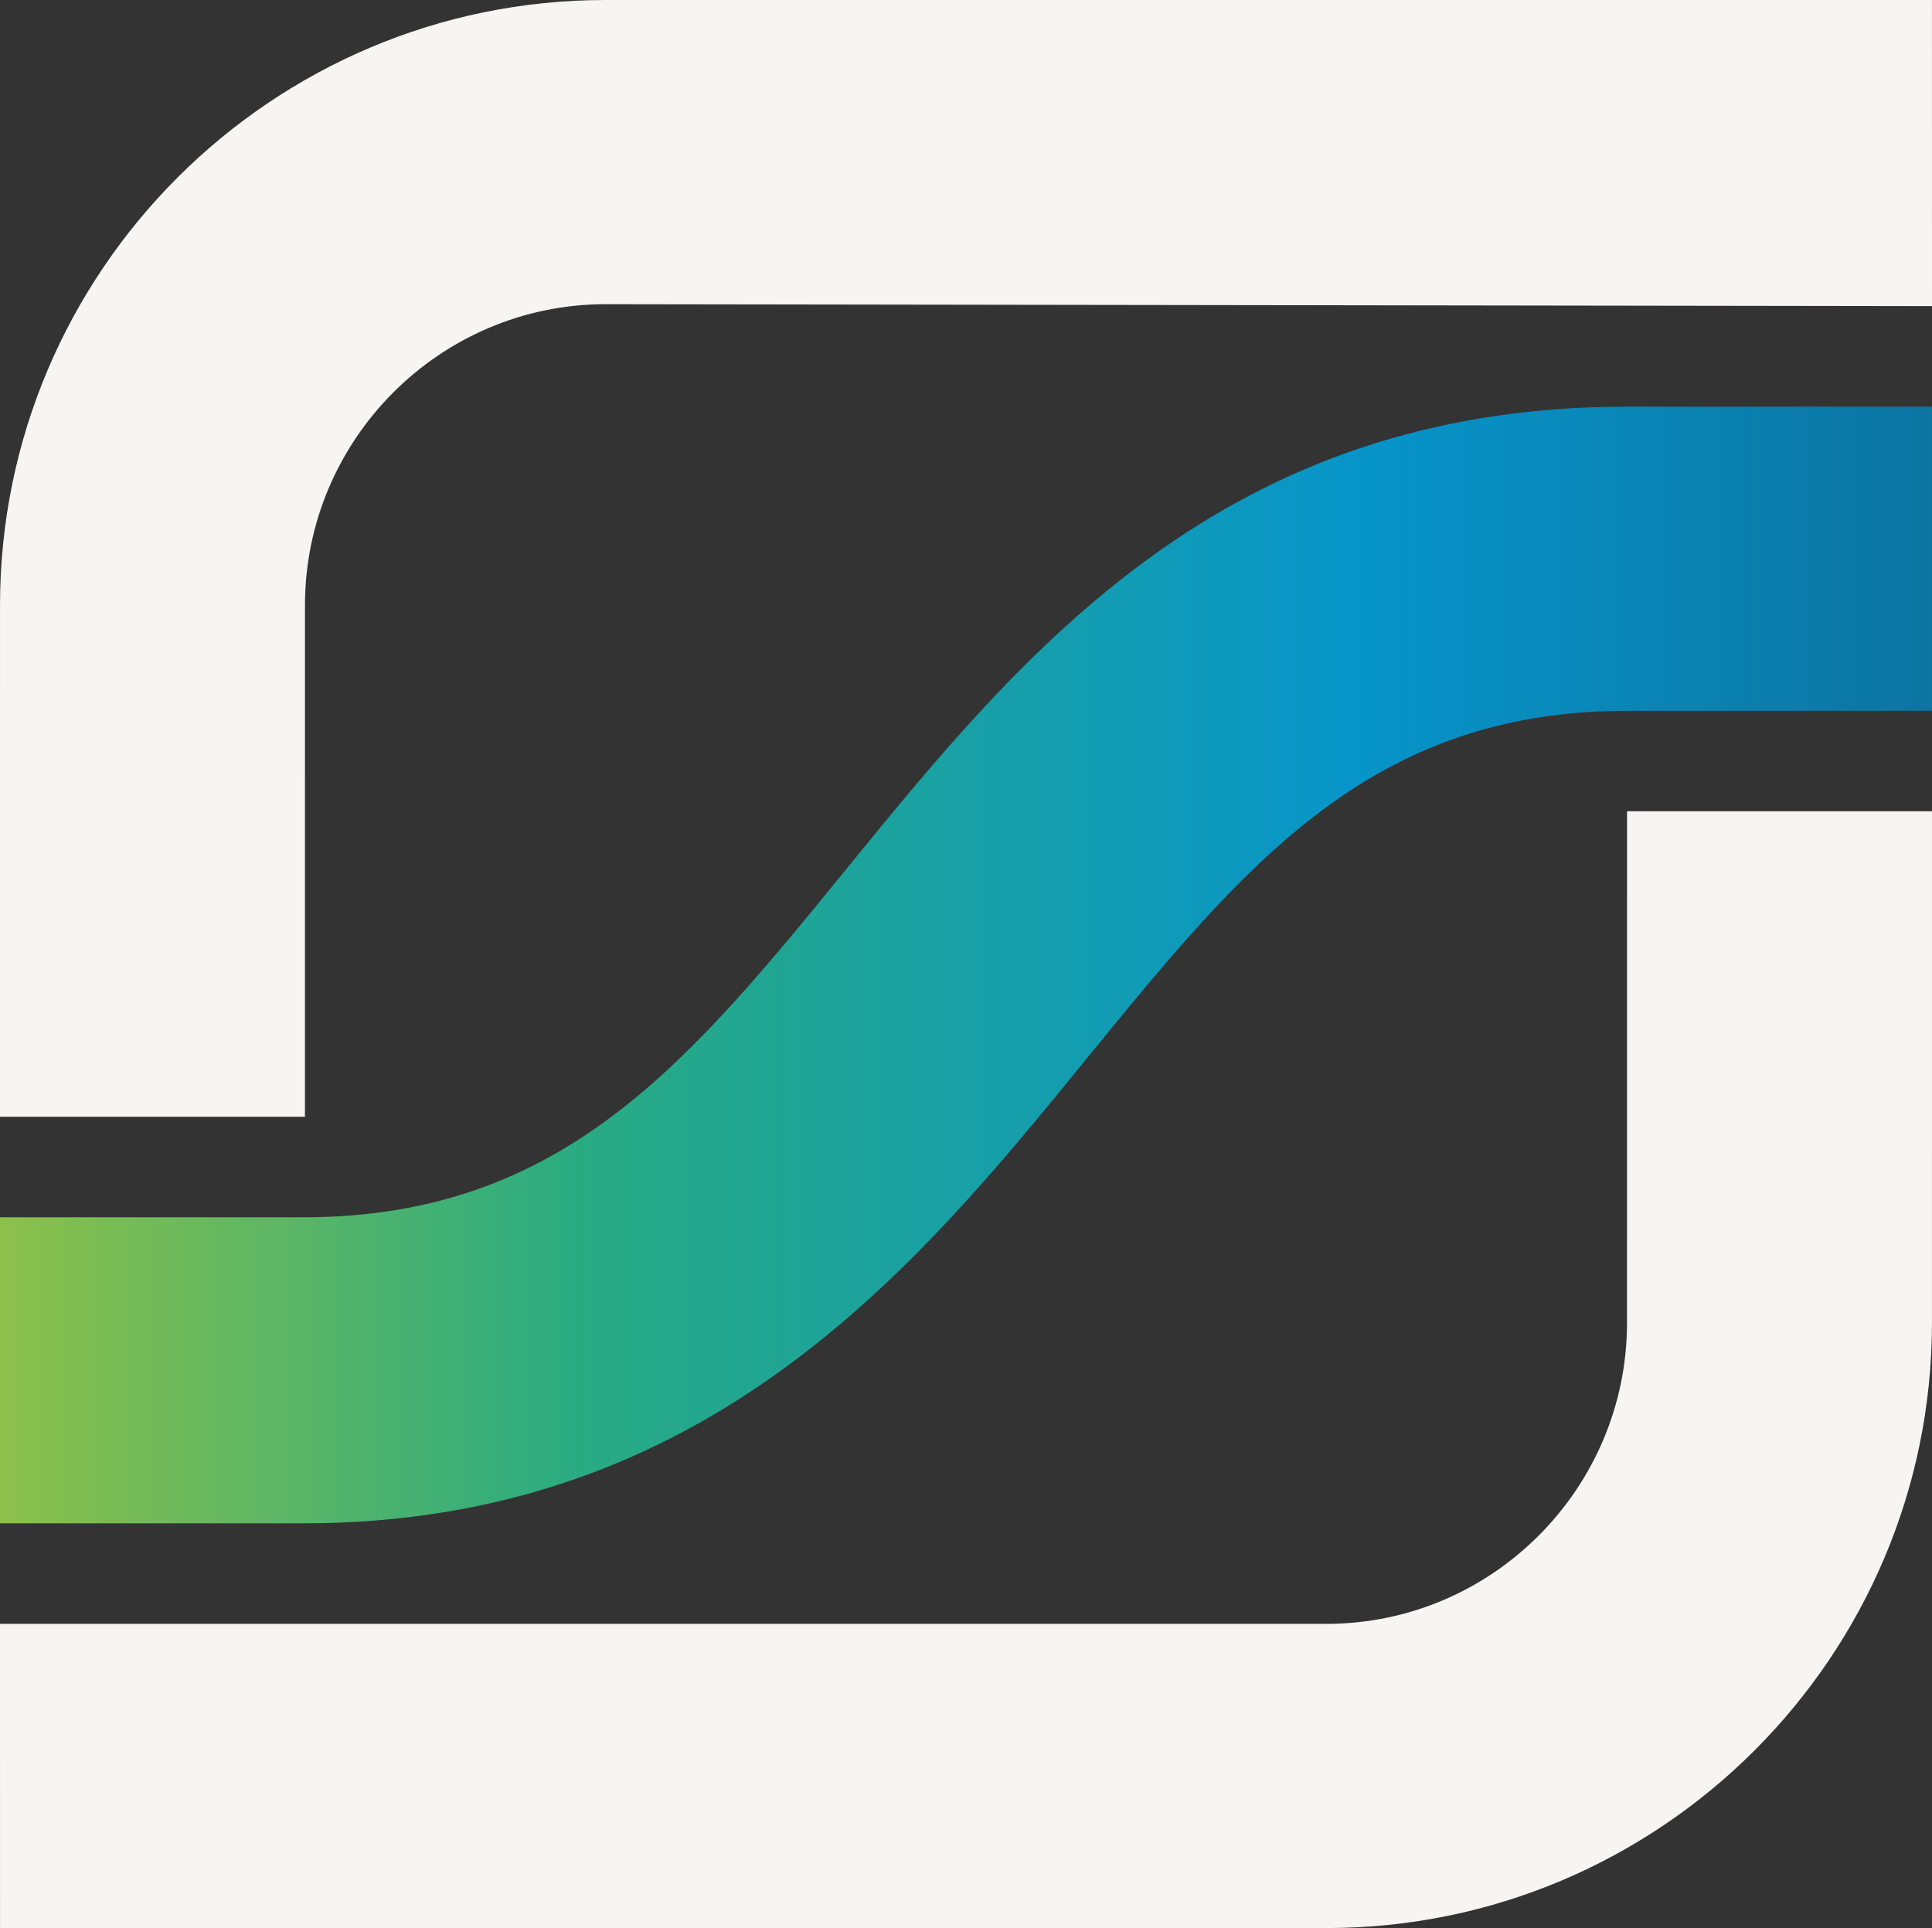
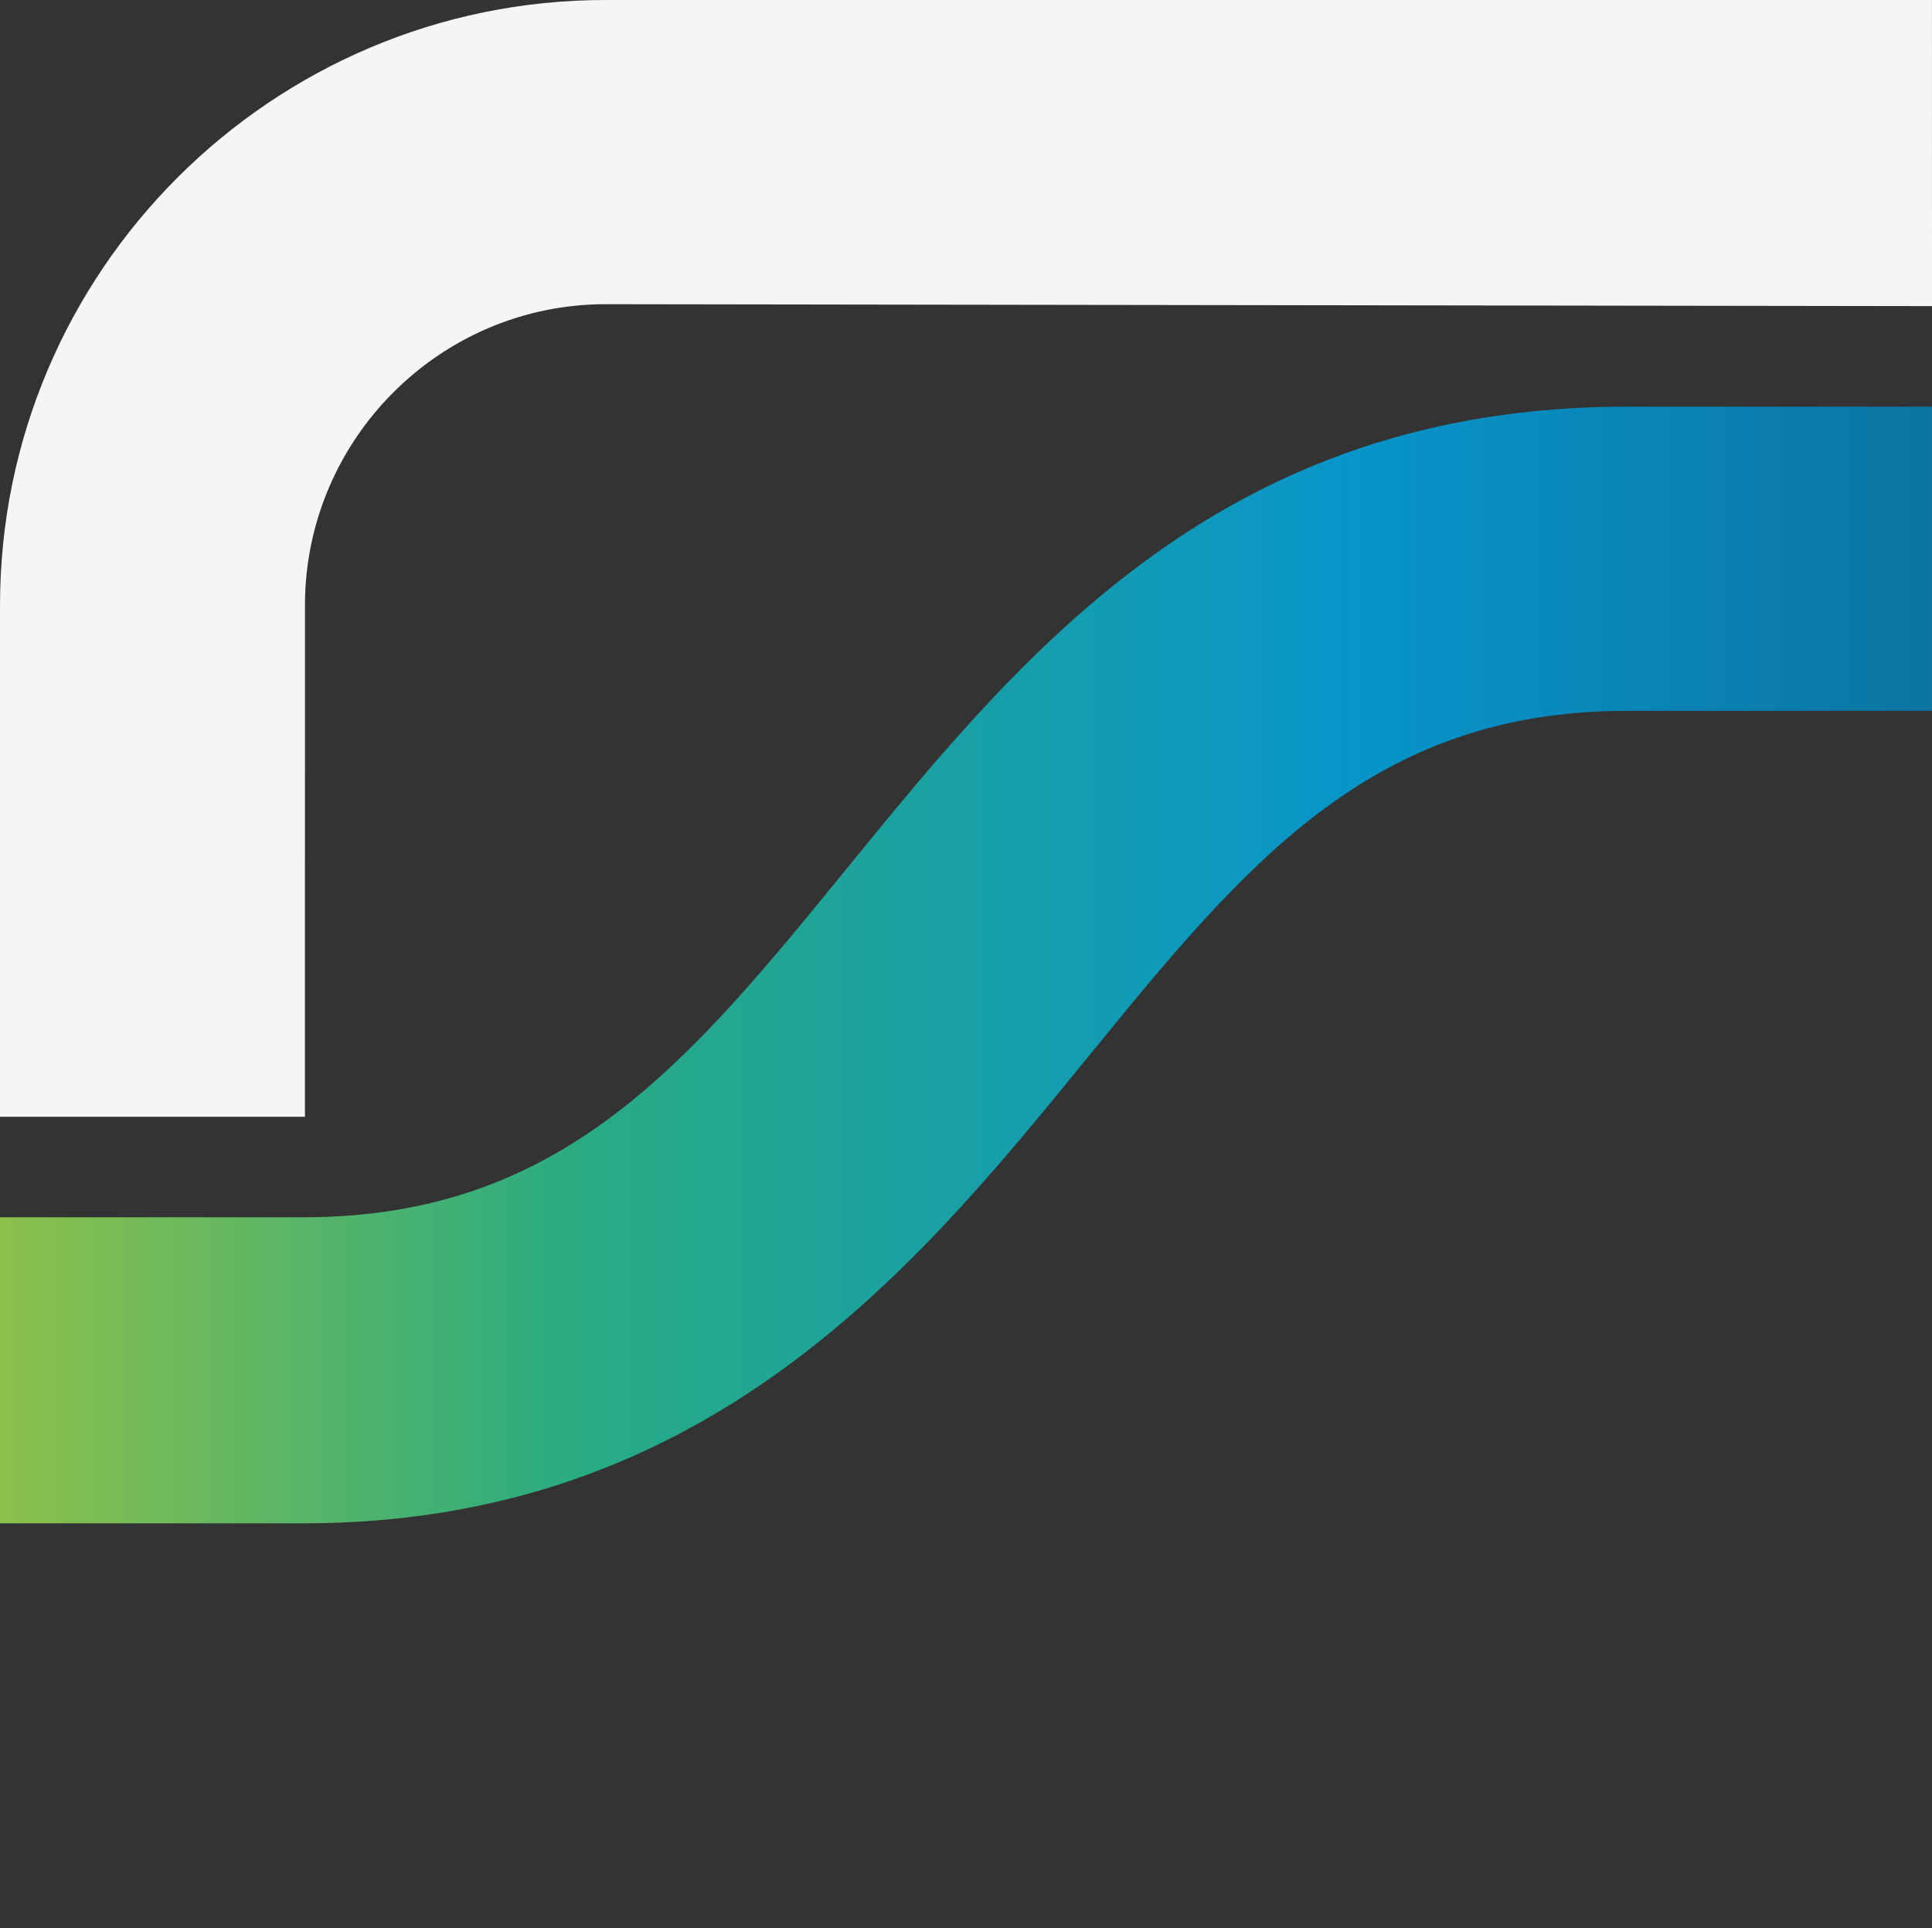
<svg xmlns="http://www.w3.org/2000/svg" id="uuid-27c91e74-3fa5-4599-99bc-a6063255fb0f" data-name="Warstwa_2" width="300.316mm" height="299.725mm" viewBox="0 0 851.29 849.613">
  <rect x="0" y="0" width="851.29" height="849.613" fill="#333333" stroke="none" />
  <defs>
    <style>
      .uuid-eeadacf0-5716-4083-b63c-29e53926eb1d {
        fill: url(#uuid-251c8ae4-05a0-4771-9dc5-2c5f5b5c7f0f);
      }

      .uuid-23f0f7fe-34c3-40db-9d80-bb4835631204 {
        fill: #f7f4f4;
      }
    </style>
    <linearGradient id="uuid-251c8ae4-05a0-4771-9dc5-2c5f5b5c7f0f" data-name="Gradient bez nazwy 2" x1="0" y1="425.23" x2="851.276" y2="425.23" gradientUnits="userSpaceOnUse">
      <stop offset="0" stop-color="#8cc04a" />
      <stop offset=".3" stop-color="#29ab82" />
      <stop offset=".7" stop-color="#0795ca" />
      <stop offset="1" stop-color="#0c75a2" />
    </linearGradient>
  </defs>
  <g id="uuid-2716ec48-8d7a-48c3-a6dd-02fe6ba72378" data-name="Warstwa_1">
    <g>
      <g>
-         <path class="uuid-23f0f7fe-34c3-40db-9d80-bb4835631204" d="M134.368,492.111H0l.008-225.371C.008,119.658,119.702,0,266.829,0h584.44l.021,134.891-584.447-.847c-73.035,0-132.468,59.684-132.468,132.696l-.008,225.371Z" />
-         <path class="uuid-23f0f7fe-34c3-40db-9d80-bb4835631204" d="M716.915,357.501h134.368l-.008,225.371c0,147.082-119.694,266.741-266.821,266.741H.014l-.014-134.044h584.44c73.035,0,132.468-59.684,132.468-132.696l.008-225.371Z" />
+         <path class="uuid-23f0f7fe-34c3-40db-9d80-bb4835631204" d="M134.368,492.111H0l.008-225.371C.008,119.658,119.702,0,266.829,0h584.44l.021,134.891-584.447-.847c-73.035,0-132.468,59.684-132.468,132.696l-.008,225.371" />
      </g>
      <path class="uuid-eeadacf0-5716-4083-b63c-29e53926eb1d" d="M133.512,671.269H0v-134.857h133.512c114.396,0,169.958-68.199,240.294-154.541,77.712-95.378,165.791-202.679,343.09-202.679h134.379v134.01l-134.379.036c-113.226,0-168.522,67.877-238.543,153.812-74.118,90.979-166.372,204.219-344.841,204.219Z" />
    </g>
  </g>
</svg>